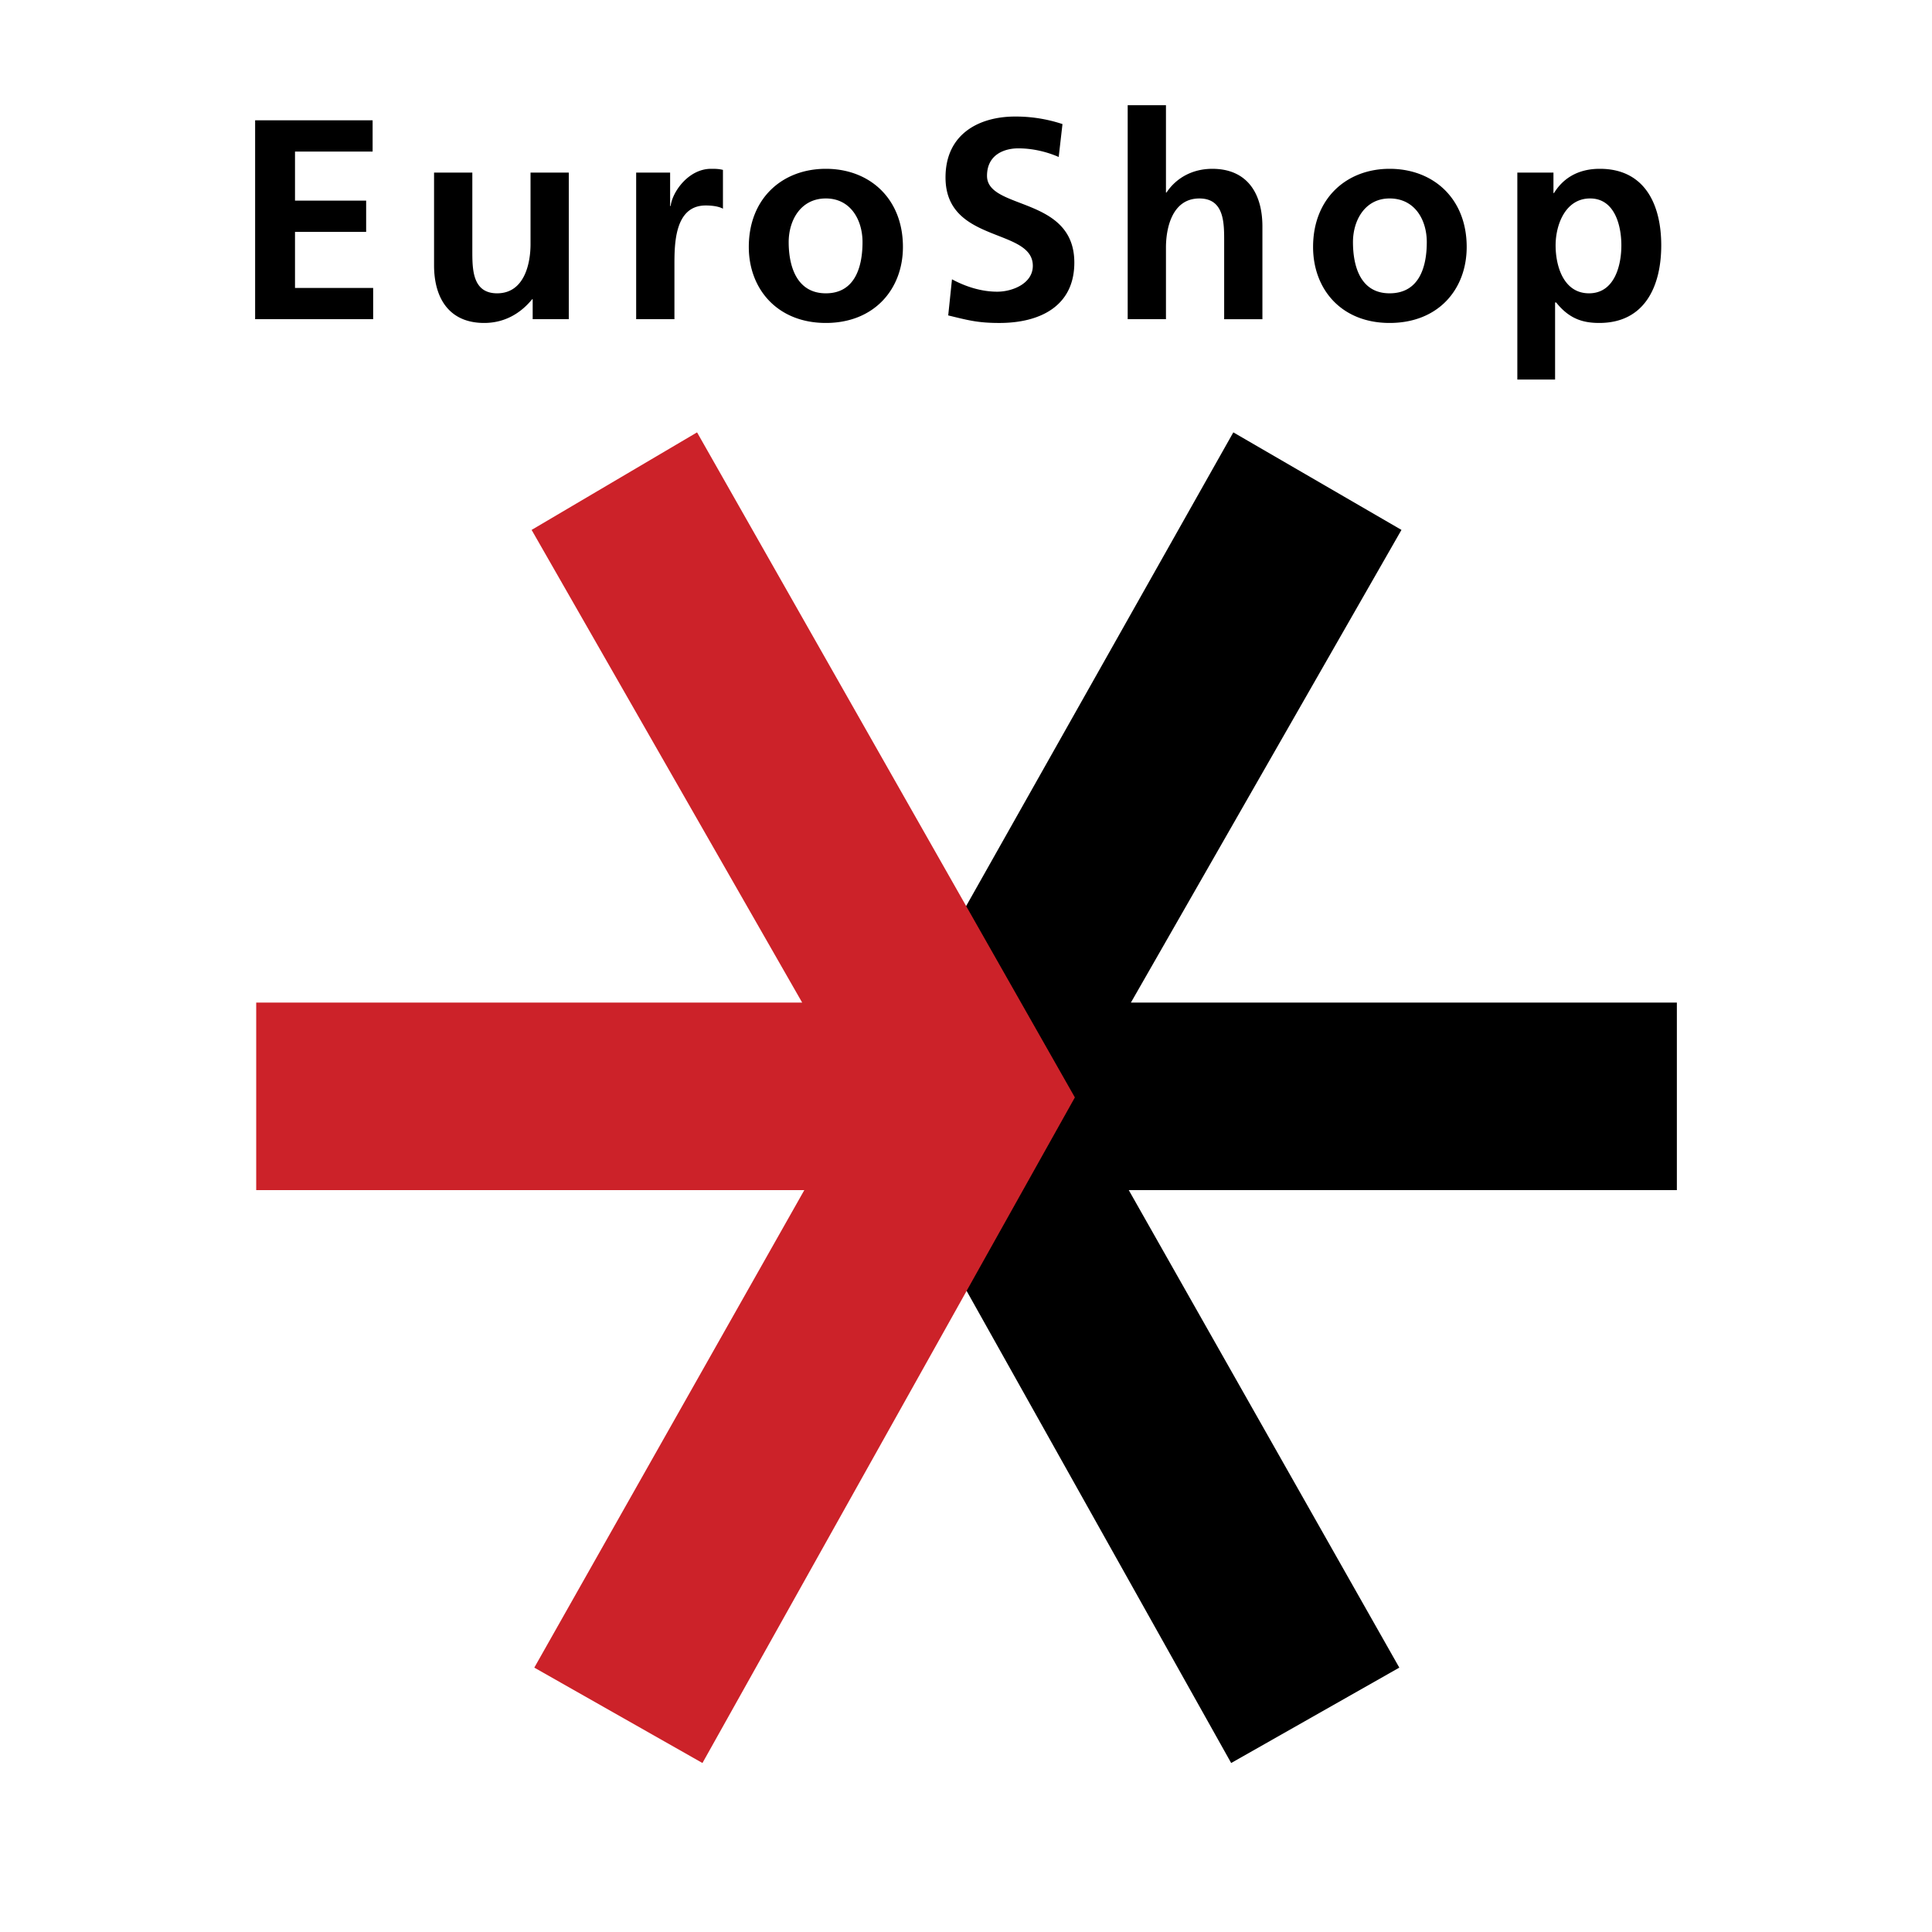
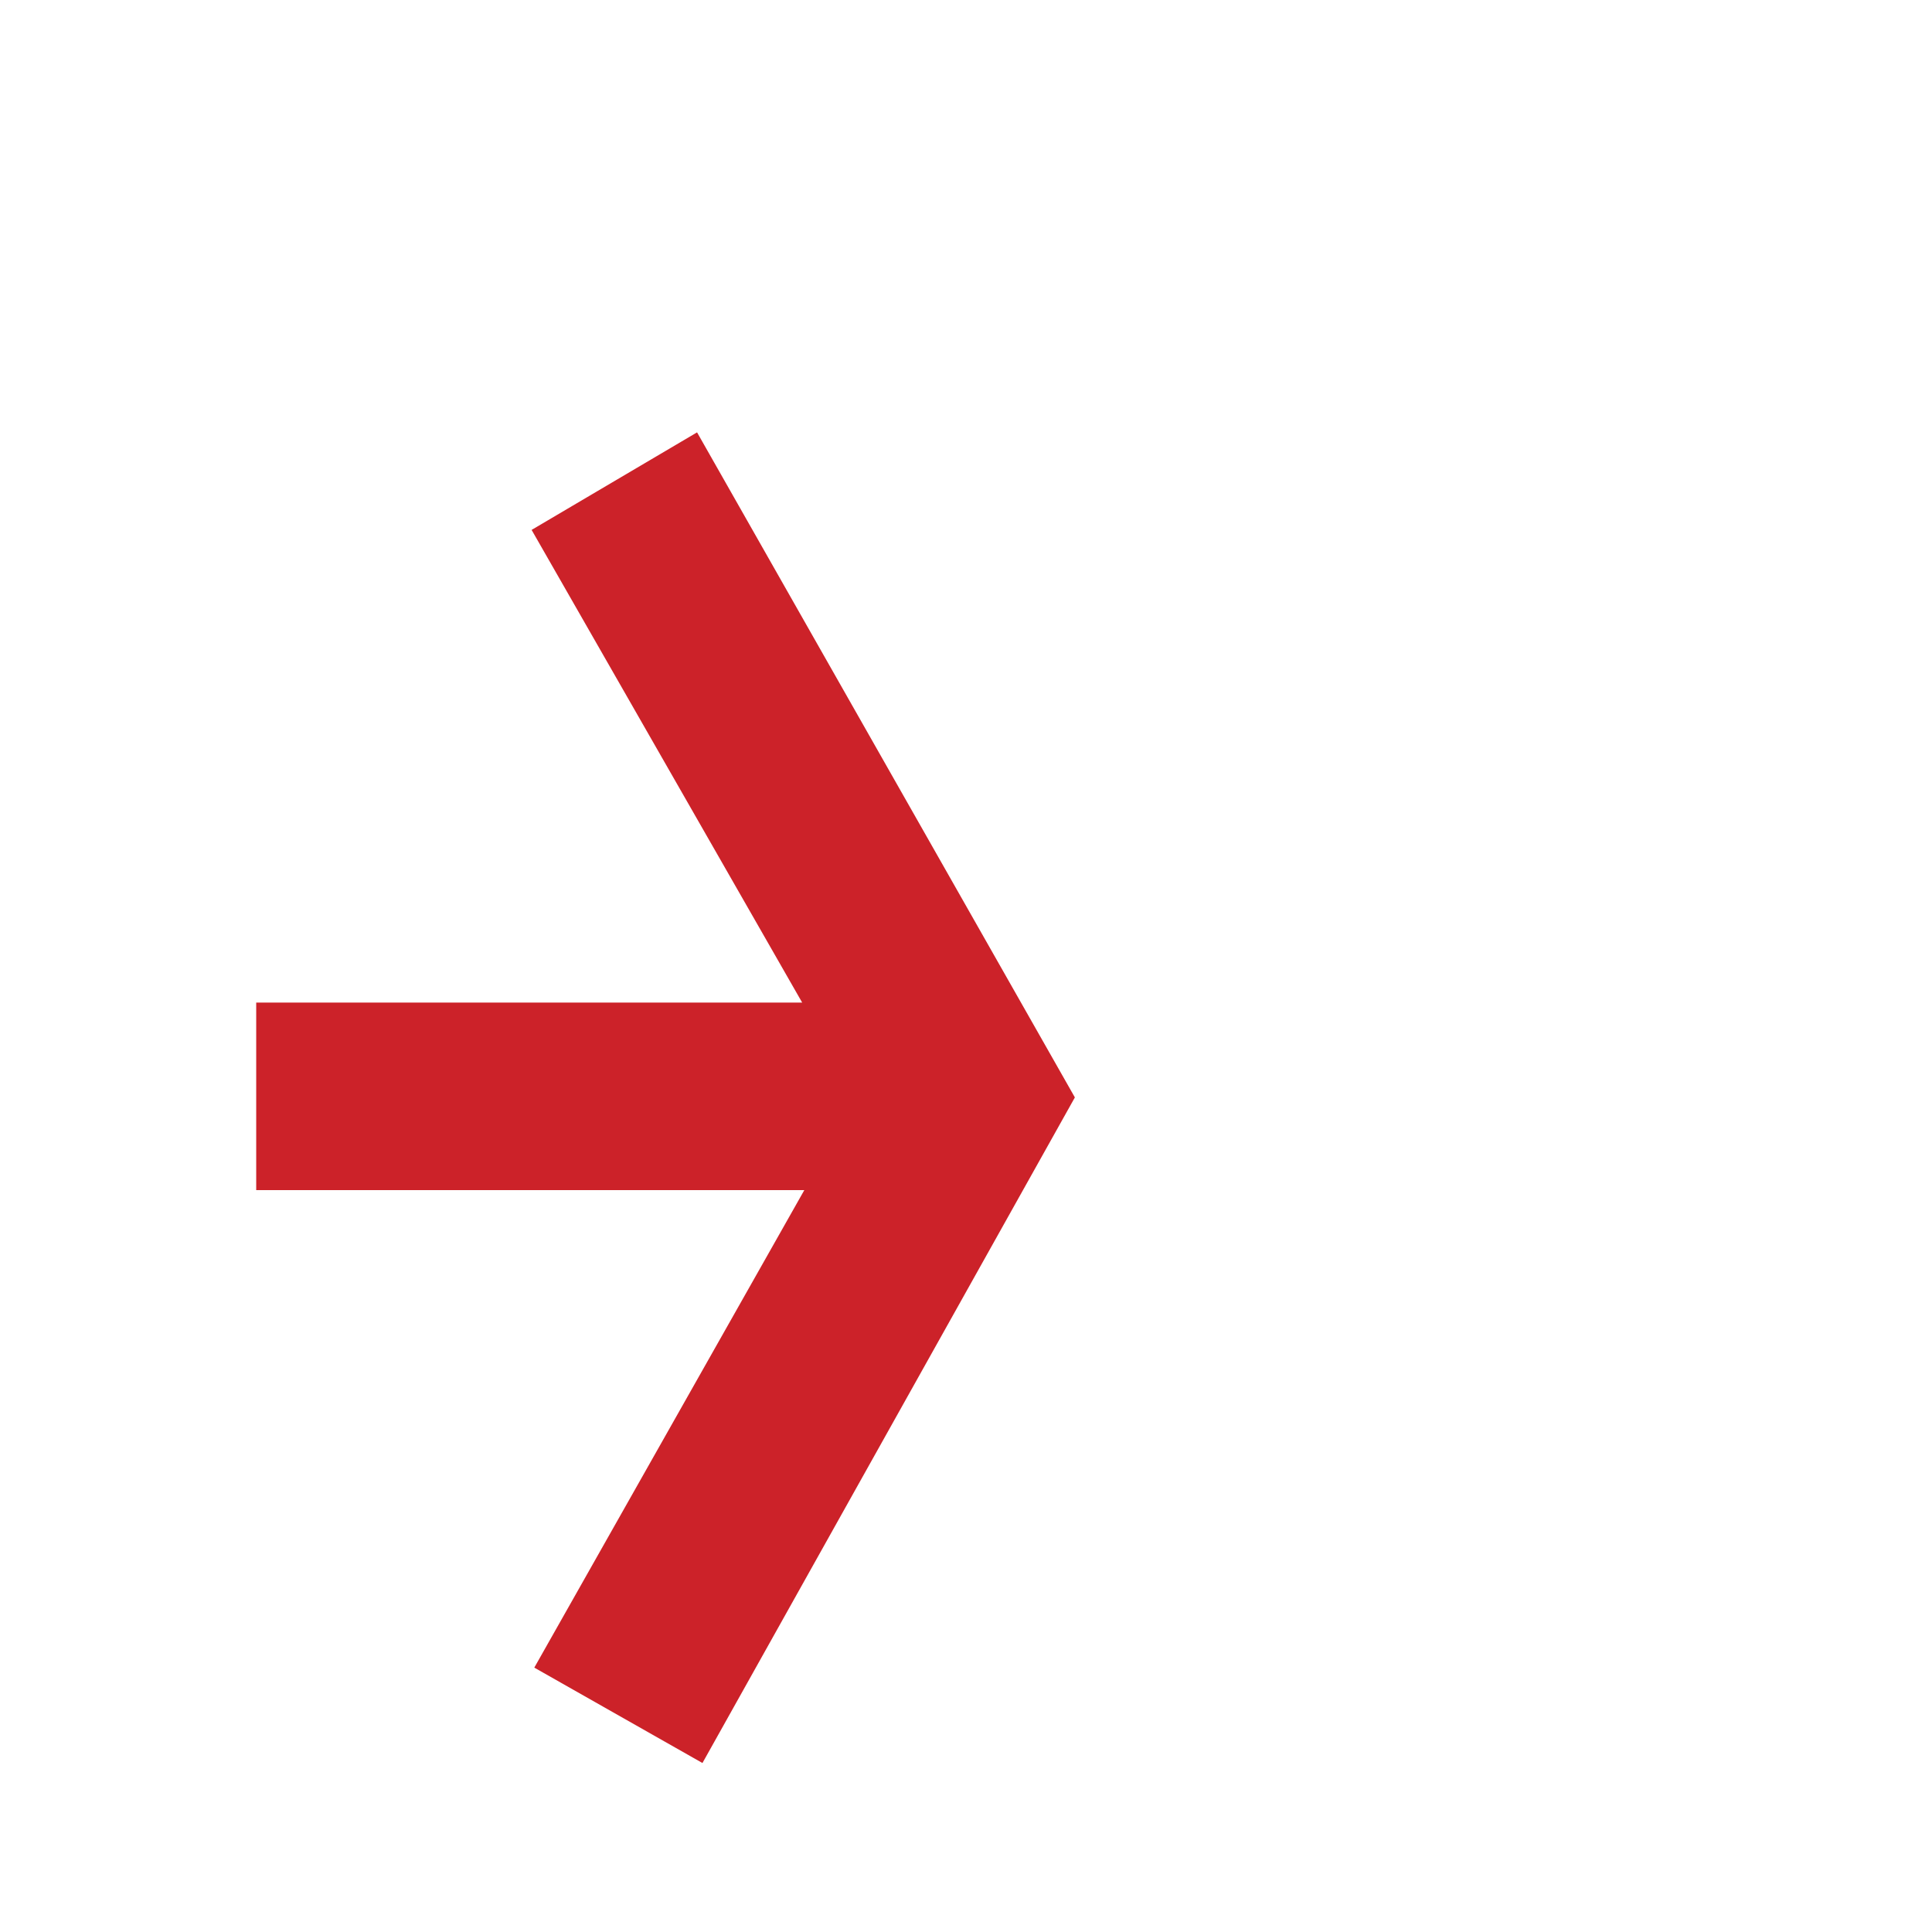
<svg xmlns="http://www.w3.org/2000/svg" width="2500" height="2500" viewBox="0 0 192.756 192.756">
  <g fill-rule="evenodd" clip-rule="evenodd">
    <path fill="#fff" d="M0 0h192.756v192.756H0V0z" />
-     <path d="M85.624 109.49l37.21 66.406 16.775-9.517-26.992-47.641h54.684v-18.713h-54.469l26.992-47.156-16.775-9.732-37.425 66.353z" />
    <path fill="#cc2229" d="M107.24 109.49l-37.156 66.406-16.777-9.517 26.94-47.641H25.562v-18.713h54.47L53.039 52.869l16.507-9.732 37.694 66.353z" />
-     <path d="M25.454 31.845H37.23v-3.119h-7.797v-5.592h7.098v-3.119h-7.098v-4.893h7.743v-3.119H25.454v19.842zM56.749 17.219h-3.818v7.151c0 1.882-.591 4.894-3.333 4.894-2.474 0-2.474-2.42-2.474-4.249v-7.796h-3.818v9.248c0 3.28 1.506 5.754 5 5.754 1.99 0 3.603-.914 4.786-2.366h.054v1.99h3.603V17.219zM63.47 31.845h3.818v-5.377c0-2.097 0-5.968 3.119-5.968.699 0 1.345.107 1.721.323V16.95c-.431-.108-.807-.108-1.183-.108-2.258 0-3.872 2.312-4.033 3.711h-.054v-3.334H63.47v14.626zM74.708 24.639c0 4.194 2.85 7.582 7.689 7.582 4.84 0 7.689-3.388 7.689-7.582 0-4.839-3.334-7.797-7.689-7.797s-7.689 2.958-7.689 7.797zm3.979-.484c0-2.151 1.183-4.355 3.71-4.355 2.474 0 3.657 2.15 3.657 4.355 0 2.474-.753 5.109-3.657 5.109s-3.71-2.689-3.71-5.109zM106.004 12.379a14.804 14.804 0 0 0-4.732-.752c-3.496 0-6.937 1.667-6.937 6.076 0 6.614 8.71 5 8.71 8.818 0 1.774-2.043 2.581-3.549 2.581-1.559 0-3.118-.484-4.516-1.236l-.376 3.603c1.989.484 2.957.753 5.107.753 4.033 0 7.475-1.667 7.475-6.022 0-6.667-8.711-5.216-8.711-8.657 0-2.151 1.775-2.742 3.119-2.742 1.398 0 2.797.322 4.033.86l.377-3.282zM112.51 31.845h3.818v-7.151c0-1.882.59-4.893 3.332-4.893 2.475 0 2.475 2.419 2.475 4.248v7.797h3.816v-9.249c0-3.28-1.504-5.754-5-5.754-1.99 0-3.604.915-4.57 2.366h-.053v-8.711h-3.818v21.347zM131.006 24.639c0 4.194 2.797 7.582 7.635 7.582 4.895 0 7.691-3.388 7.691-7.582 0-4.839-3.334-7.797-7.691-7.797-4.301 0-7.635 2.958-7.635 7.797zm3.98-.484c0-2.151 1.182-4.355 3.654-4.355 2.529 0 3.711 2.15 3.711 4.355 0 2.474-.752 5.109-3.711 5.109-2.902 0-3.654-2.689-3.654-5.109zM151.385 37.867h3.766v-7.69h.107c1.289 1.614 2.635 2.044 4.301 2.044 4.57 0 6.184-3.71 6.184-7.743s-1.613-7.636-6.129-7.636c-2.26 0-3.711 1.022-4.572 2.42h-.053v-2.043h-3.604v20.648zm7.26-18.067c2.475 0 3.119 2.742 3.119 4.678 0 2.043-.699 4.786-3.227 4.786s-3.334-2.689-3.334-4.786c0-2.043.969-4.678 3.442-4.678z" />
  </g>
</svg>